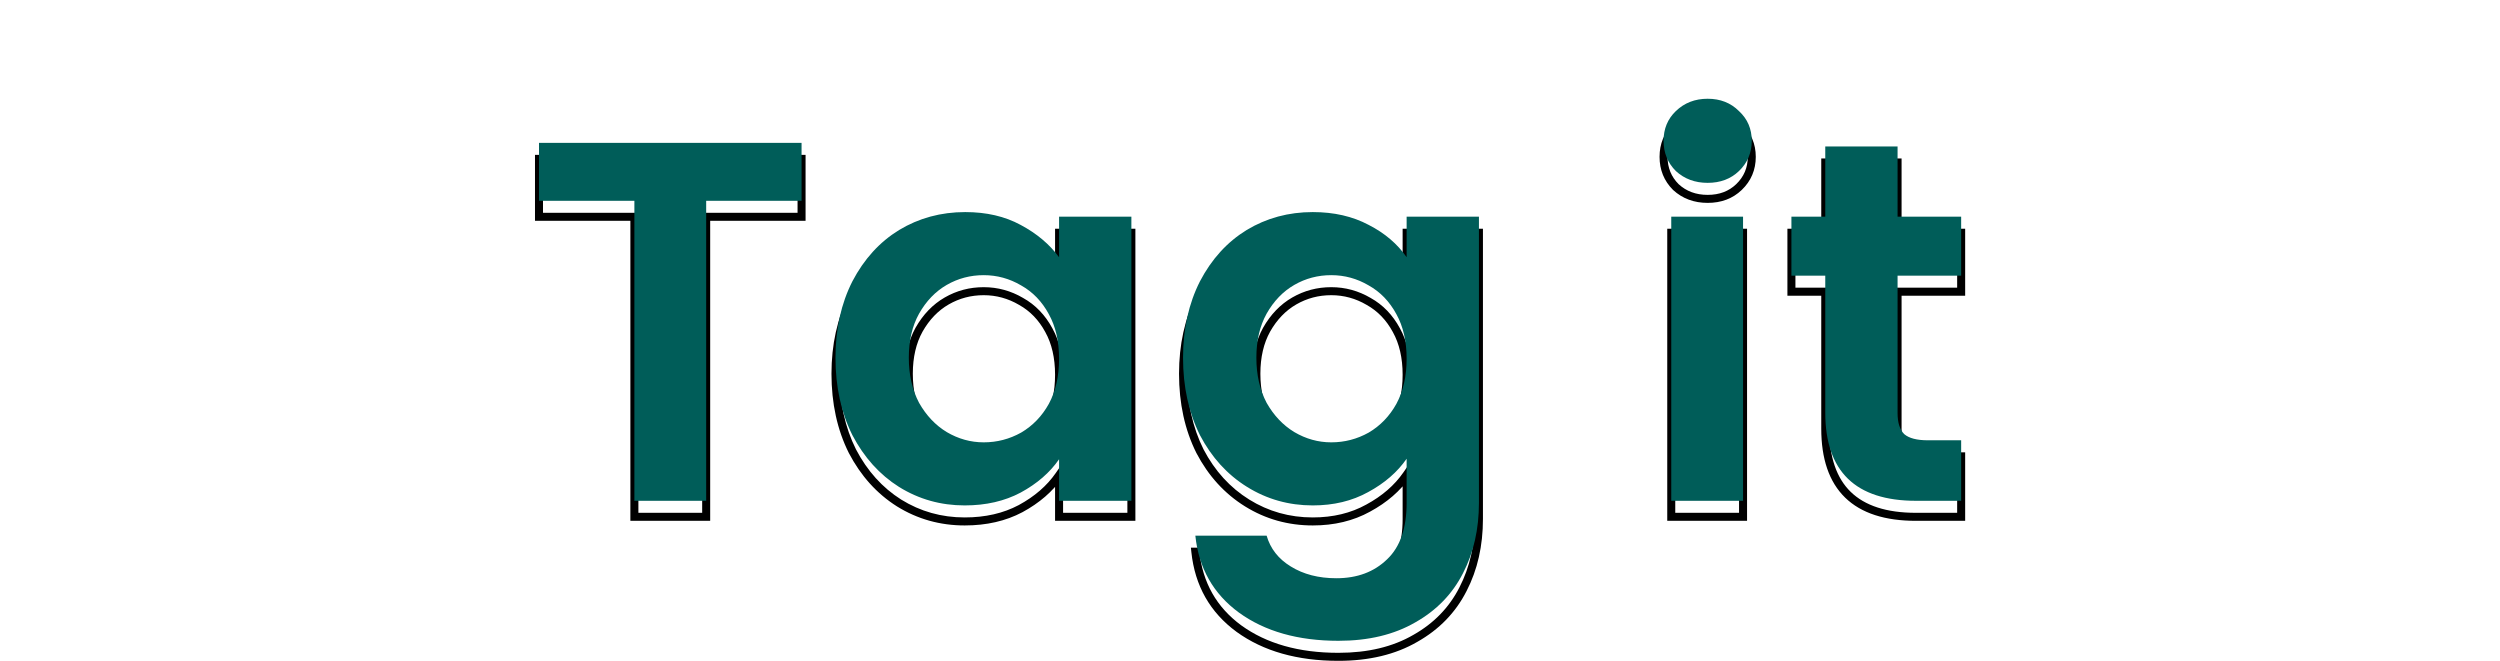
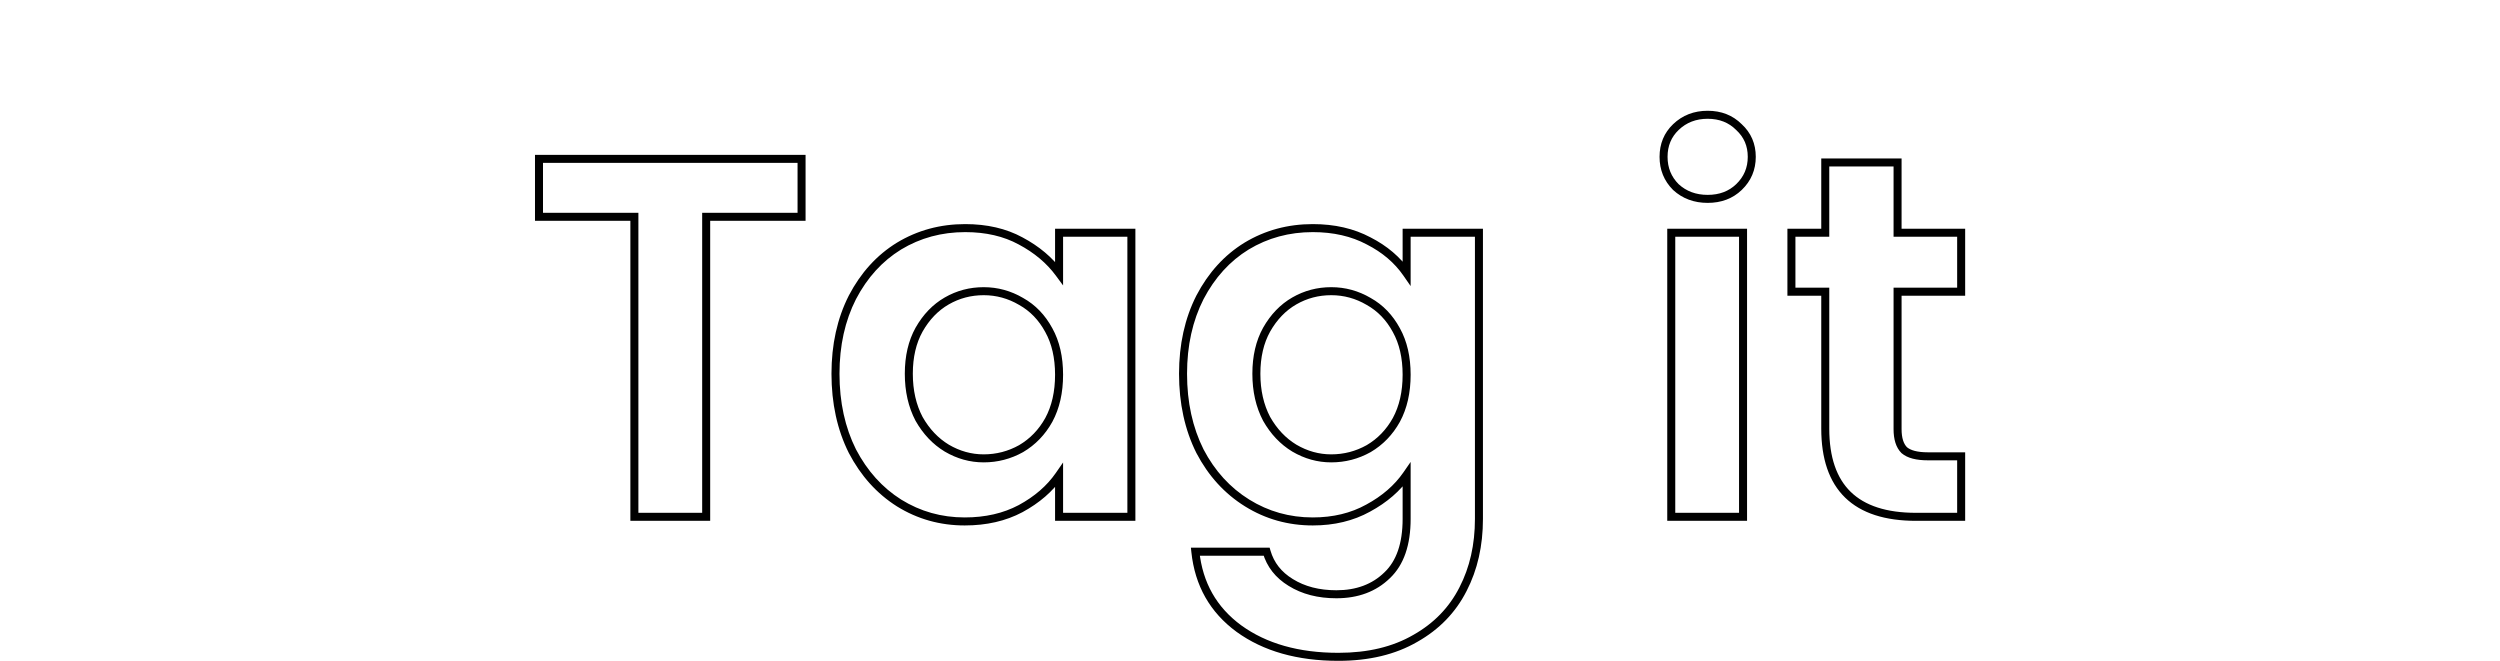
<svg xmlns="http://www.w3.org/2000/svg" width="624" height="165" viewBox="0 0 624 165" fill="none">
  <path d="M200.07 39.656H201.07V38.656H200.07V39.656ZM200.07 54.12V55.12H201.07V54.12H200.07ZM176.262 54.12V53.12H175.262V54.12H176.262ZM176.262 129V130H177.262V129H176.262ZM158.342 129H157.342V130H158.342V129ZM158.342 54.12H159.342V53.12H158.342V54.12ZM134.533 54.12H133.533V55.12H134.533V54.12ZM134.533 39.656V38.656H133.533V39.656H134.533ZM199.07 39.656V54.12H201.07V39.656H199.07ZM200.07 53.12H176.262V55.12H200.07V53.12ZM175.262 54.12V129H177.262V54.12H175.262ZM176.262 128H158.342V130H176.262V128ZM159.342 129V54.12H157.342V129H159.342ZM158.342 53.12H134.533V55.12H158.342V53.12ZM135.533 54.12V39.656H133.533V54.12H135.533ZM134.533 40.656H200.07V38.656H134.533V40.656ZM212.76 74.216L211.874 73.752L211.869 73.763L212.76 74.216ZM224.409 61.416L223.892 60.56L223.885 60.564L224.409 61.416ZM254.745 60.136L254.267 61.015L254.275 61.019L254.745 60.136ZM264.345 68.2L263.539 68.793L265.345 71.243V68.2H264.345ZM264.345 58.088V57.088H263.345V58.088H264.345ZM282.393 58.088H283.393V57.088H282.393V58.088ZM282.393 129V130H283.393V129H282.393ZM264.345 129H263.345V130H264.345V129ZM264.345 118.632H265.345V115.431L263.522 118.063L264.345 118.632ZM254.745 126.952L255.214 127.835L255.221 127.831L254.745 126.952ZM224.409 125.544L223.874 126.39L223.881 126.394L224.409 125.544ZM212.76 112.616L211.866 113.063L211.87 113.071L211.874 113.079L212.76 112.616ZM261.785 82.408L260.905 82.883L260.91 82.894L261.785 82.408ZM254.872 75.24L254.365 76.102L254.375 76.108L254.385 76.113L254.872 75.24ZM236.312 75.112L235.814 74.245L236.312 75.112ZM229.4 82.28L228.531 81.786L228.526 81.794L229.4 82.28ZM229.4 104.552L228.516 105.018L228.523 105.032L228.531 105.046L229.4 104.552ZM236.312 111.848L235.794 112.703L235.805 112.71L236.312 111.848ZM254.872 111.976L255.36 112.849L255.37 112.844L255.38 112.838L254.872 111.976ZM261.785 104.808L262.659 105.294L262.664 105.284L261.785 104.808ZM209.536 93.288C209.536 86.253 210.918 80.055 213.652 74.669L211.869 73.763C208.971 79.47 207.536 85.987 207.536 93.288H209.536ZM213.647 74.68C216.473 69.277 220.236 65.151 224.932 62.268L223.885 60.564C218.853 63.654 214.851 68.062 211.874 73.752L213.647 74.68ZM224.925 62.272C229.711 59.384 235.035 57.936 240.921 57.936V55.936C234.689 55.936 229.005 57.474 223.892 60.56L224.925 62.272ZM240.921 57.936C246.075 57.936 250.513 58.974 254.267 61.015L255.222 59.257C251.125 57.031 246.347 55.936 240.921 55.936V57.936ZM254.275 61.019C258.17 63.091 261.25 65.686 263.539 68.793L265.15 67.607C262.661 64.229 259.34 61.448 255.214 59.253L254.275 61.019ZM265.345 68.2V58.088H263.345V68.2H265.345ZM264.345 59.088H282.393V57.088H264.345V59.088ZM281.393 58.088V129H283.393V58.088H281.393ZM282.393 128H264.345V130H282.393V128ZM265.345 129V118.632H263.345V129H265.345ZM263.522 118.063C261.32 121.243 258.247 123.917 254.268 126.073L255.221 127.831C259.434 125.549 262.761 122.677 265.167 119.201L263.522 118.063ZM254.275 126.069C250.431 128.114 245.946 129.152 240.793 129.152V131.152C246.22 131.152 251.037 130.057 255.214 127.835L254.275 126.069ZM240.793 129.152C235.001 129.152 229.723 127.665 224.936 124.694L223.881 126.394C228.993 129.567 234.638 131.152 240.793 131.152V129.152ZM224.942 124.699C220.24 121.729 216.474 117.557 213.647 112.153L211.874 113.079C214.85 118.768 218.849 123.215 223.875 126.389L224.942 124.699ZM213.655 112.169C210.918 106.695 209.536 100.41 209.536 93.288H207.536C207.536 100.673 208.971 107.273 211.866 113.063L213.655 112.169ZM265.345 93.544C265.345 89.062 264.465 85.174 262.659 81.922L260.91 82.894C262.517 85.786 263.345 89.322 263.345 93.544H265.345ZM262.664 81.933C260.875 78.622 258.441 76.088 255.36 74.367L254.385 76.113C257.107 77.634 259.281 79.879 260.905 82.883L262.664 81.933ZM255.38 74.378C252.326 72.582 249.037 71.68 245.529 71.68V73.68C248.676 73.68 251.616 74.485 254.365 76.102L255.38 74.378ZM245.529 71.68C242.03 71.68 238.785 72.534 235.814 74.245L236.811 75.979C239.472 74.447 242.371 73.68 245.529 73.68V71.68ZM235.814 74.245C232.825 75.966 230.4 78.493 228.531 81.786L230.27 82.774C231.985 79.753 234.168 77.501 236.811 75.979L235.814 74.245ZM228.526 81.794C226.721 85.044 225.84 88.888 225.84 93.288H227.84C227.84 89.155 228.666 85.66 230.275 82.766L228.526 81.794ZM225.84 93.288C225.84 97.69 226.722 101.61 228.516 105.018L230.285 104.086C228.666 101.009 227.84 97.419 227.84 93.288H225.84ZM228.531 105.046C230.398 108.336 232.818 110.899 235.794 112.703L236.831 110.993C234.175 109.384 231.987 107.083 230.27 104.058L228.531 105.046ZM235.805 112.71C238.854 114.503 242.101 115.408 245.529 115.408V113.408C242.471 113.408 239.573 112.606 236.82 110.986L235.805 112.71ZM245.529 115.408C249.027 115.408 252.31 114.554 255.36 112.849L254.385 111.103C251.633 112.641 248.686 113.408 245.529 113.408V115.408ZM255.38 112.838C258.442 111.037 260.869 108.514 262.659 105.294L260.91 104.322C259.286 107.246 257.106 109.502 254.365 111.114L255.38 112.838ZM262.664 105.284C264.465 101.952 265.345 98.027 265.345 93.544H263.345C263.345 97.765 262.517 101.349 260.905 104.332L262.664 105.284ZM341.622 60.136L341.153 61.019L341.16 61.023L341.168 61.027L341.622 60.136ZM351.095 68.2L350.272 68.769L352.095 71.401V68.2H351.095ZM351.095 58.088V57.088H350.095V58.088H351.095ZM369.143 58.088H370.143V57.088H369.143V58.088ZM365.174 147.048L364.286 146.589L364.283 146.595L365.174 147.048ZM353.271 159.336L352.779 158.465L352.768 158.471L353.271 159.336ZM309.238 156.904L308.647 157.71L308.652 157.714L309.238 156.904ZM298.358 137.704V136.704H297.248L297.364 137.809L298.358 137.704ZM316.151 137.704L317.111 137.426L316.902 136.704H316.151V137.704ZM322.167 145.384L322.694 144.535L322.688 144.531L322.167 145.384ZM346.23 143.592L345.543 142.866L345.533 142.876L346.23 143.592ZM351.095 118.504H352.095V115.303L350.272 117.935L351.095 118.504ZM341.495 126.824L341.018 125.945L341.01 125.949L341.495 126.824ZM311.286 125.544L311.814 124.694L311.286 125.544ZM299.51 112.616L298.616 113.063L298.62 113.071L298.624 113.079L299.51 112.616ZM299.51 74.216L298.624 73.752L298.619 73.763L299.51 74.216ZM311.159 61.416L310.642 60.56L310.635 60.564L311.159 61.416ZM348.535 82.408L347.655 82.883L347.66 82.894L348.535 82.408ZM341.622 75.24L341.115 76.102L341.125 76.108L341.135 76.113L341.622 75.24ZM323.062 75.112L322.564 74.245L323.062 75.112ZM316.151 82.28L315.281 81.786L315.276 81.794L316.151 82.28ZM316.151 104.552L315.266 105.018L315.273 105.032L315.281 105.046L316.151 104.552ZM323.062 111.848L322.544 112.703L322.555 112.71L323.062 111.848ZM341.622 111.976L342.11 112.849L342.12 112.844L342.13 112.838L341.622 111.976ZM348.535 104.808L349.409 105.294L349.414 105.284L348.535 104.808ZM327.671 57.936C332.824 57.936 337.309 58.974 341.153 61.019L342.092 59.253C337.915 57.031 333.098 55.936 327.671 55.936V57.936ZM341.168 61.027C345.048 63.008 348.073 65.592 350.272 68.769L351.917 67.631C349.508 64.152 346.218 61.36 342.077 59.245L341.168 61.027ZM352.095 68.2V58.088H350.095V68.2H352.095ZM351.095 59.088H369.143V57.088H351.095V59.088ZM368.143 58.088V129.512H370.143V58.088H368.143ZM368.143 129.512C368.143 135.945 366.848 141.63 364.286 146.589L366.063 147.507C368.791 142.226 370.143 136.22 370.143 129.512H368.143ZM364.283 146.595C361.731 151.617 357.905 155.571 352.779 158.465L353.762 160.207C359.217 157.127 363.328 152.889 366.066 147.501L364.283 146.595ZM352.768 158.471C347.661 161.437 341.443 162.944 334.07 162.944V164.944C341.716 164.944 348.298 163.379 353.773 160.201L352.768 158.471ZM334.07 162.944C324.157 162.944 316.1 160.635 309.825 156.094L308.652 157.714C315.348 162.56 323.845 164.944 334.07 164.944V162.944ZM309.83 156.098C303.664 151.576 300.178 145.434 299.353 137.599L297.364 137.809C298.246 146.187 302.013 152.845 308.647 157.71L309.83 156.098ZM298.358 138.704H316.151V136.704H298.358V138.704ZM315.19 137.982C316.203 141.481 318.375 144.239 321.645 146.237L322.688 144.531C319.814 142.774 317.975 140.412 317.111 137.426L315.19 137.982ZM321.639 146.233C324.983 148.312 328.971 149.328 333.559 149.328V147.328C329.271 147.328 325.665 146.381 322.694 144.535L321.639 146.233ZM333.559 149.328C338.982 149.328 343.471 147.675 346.928 144.308L345.533 142.876C342.505 145.824 338.545 147.328 333.559 147.328V149.328ZM346.918 144.318C350.431 140.99 352.095 135.985 352.095 129.512H350.095C350.095 135.668 348.515 140.05 345.543 142.866L346.918 144.318ZM352.095 129.512V118.504H350.095V129.512H352.095ZM350.272 117.935C348.07 121.115 344.997 123.789 341.018 125.945L341.971 127.703C346.184 125.421 349.511 122.549 351.917 119.073L350.272 117.935ZM341.01 125.949C337.167 128.075 332.73 129.152 327.671 129.152V131.152C333.022 131.152 337.801 130.01 341.979 127.699L341.01 125.949ZM327.671 129.152C321.879 129.152 316.601 127.665 311.814 124.694L310.759 126.394C315.871 129.567 321.516 131.152 327.671 131.152V129.152ZM311.814 124.694C307.028 121.724 303.221 117.553 300.397 112.153L298.624 113.079C301.602 118.772 305.647 123.22 310.759 126.394L311.814 124.694ZM300.405 112.169C297.668 106.695 296.286 100.41 296.286 93.288H294.286C294.286 100.673 295.721 107.273 298.616 113.063L300.405 112.169ZM296.286 93.288C296.286 86.253 297.668 80.055 300.402 74.669L298.619 73.763C295.721 79.47 294.286 85.987 294.286 93.288H296.286ZM300.397 74.68C303.223 69.277 306.986 65.151 311.682 62.268L310.635 60.564C305.603 63.654 301.601 68.062 298.624 73.752L300.397 74.68ZM311.675 62.272C316.461 59.384 321.785 57.936 327.671 57.936V55.936C321.439 55.936 315.755 57.474 310.642 60.56L311.675 62.272ZM352.095 93.544C352.095 89.062 351.215 85.174 349.409 81.922L347.66 82.894C349.267 85.786 350.095 89.322 350.095 93.544H352.095ZM349.414 81.933C347.625 78.622 345.191 76.088 342.11 74.367L341.135 76.113C343.857 77.634 346.031 79.879 347.655 82.883L349.414 81.933ZM342.13 74.378C339.076 72.582 335.787 71.68 332.279 71.68V73.68C335.426 73.68 338.366 74.485 341.115 76.102L342.13 74.378ZM332.279 71.68C328.78 71.68 325.535 72.534 322.564 74.245L323.561 75.979C326.222 74.447 329.121 73.68 332.279 73.68V71.68ZM322.564 74.245C319.575 75.966 317.15 78.493 315.281 81.786L317.02 82.774C318.735 79.753 320.918 77.501 323.561 75.979L322.564 74.245ZM315.276 81.794C313.471 85.044 312.591 88.888 312.591 93.288H314.591C314.591 89.155 315.416 85.66 317.025 82.766L315.276 81.794ZM312.591 93.288C312.591 97.69 313.472 101.61 315.266 105.018L317.035 104.086C315.416 101.009 314.591 97.419 314.591 93.288H312.591ZM315.281 105.046C317.148 108.336 319.568 110.899 322.544 112.703L323.581 110.993C320.926 109.384 318.737 107.083 317.02 104.058L315.281 105.046ZM322.555 112.71C325.604 114.503 328.851 115.408 332.279 115.408V113.408C329.221 113.408 326.323 112.606 323.57 110.986L322.555 112.71ZM332.279 115.408C335.777 115.408 339.06 114.554 342.11 112.849L341.135 111.103C338.383 112.641 335.436 113.408 332.279 113.408V115.408ZM342.13 112.838C345.192 111.037 347.619 108.514 349.409 105.294L347.66 104.322C346.036 107.246 343.856 109.502 341.115 111.114L342.13 112.838ZM349.414 105.284C351.215 101.952 352.095 98.027 352.095 93.544H350.095C350.095 97.765 349.267 101.349 347.655 104.332L349.414 105.284ZM418.297 46.696L417.589 47.403L417.604 47.418L417.619 47.432L418.297 46.696ZM418.297 31.72L418.988 32.442L418.989 32.441L418.297 31.72ZM434.04 31.72L433.333 32.427L433.348 32.442L433.363 32.456L434.04 31.72ZM434.04 46.696L434.732 47.418L434.733 47.417L434.04 46.696ZM435.065 58.088H436.065V57.088H435.065V58.088ZM435.065 129V130H436.065V129H435.065ZM417.145 129H416.145V130H417.145V129ZM417.145 58.088V57.088H416.145V58.088H417.145ZM426.233 48.64C423.302 48.64 420.905 47.737 418.974 45.96L417.619 47.432C419.955 49.58 422.849 50.64 426.233 50.64V48.64ZM419.004 45.989C417.15 44.135 416.224 41.875 416.224 39.144H414.224C414.224 42.387 415.347 45.161 417.589 47.403L419.004 45.989ZM416.224 39.144C416.224 36.414 417.149 34.205 418.988 32.442L417.605 30.998C415.348 33.16 414.224 35.901 414.224 39.144H416.224ZM418.989 32.441C420.923 30.585 423.314 29.648 426.233 29.648V27.648C422.836 27.648 419.937 28.759 417.604 30.999L418.989 32.441ZM426.233 29.648C429.151 29.648 431.491 30.584 433.333 32.427L434.748 31.013C432.494 28.759 429.629 27.648 426.233 27.648V29.648ZM433.363 32.456C435.284 34.223 436.241 36.427 436.241 39.144H438.241C438.241 35.887 437.064 33.142 434.718 30.984L433.363 32.456ZM436.241 39.144C436.241 41.861 435.283 44.117 433.348 45.975L434.733 47.417C437.065 45.179 438.241 42.4 438.241 39.144H436.241ZM433.349 45.974C431.508 47.737 429.164 48.64 426.233 48.64V50.64C429.616 50.64 432.477 49.58 434.732 47.418L433.349 45.974ZM434.065 58.088V129H436.065V58.088H434.065ZM435.065 128H417.145V130H435.065V128ZM418.145 129V58.088H416.145V129H418.145ZM417.145 59.088H435.065V57.088H417.145V59.088ZM473.634 72.808V71.808H472.634V72.808H473.634ZM475.297 112.36L474.59 113.067L474.618 113.094L474.647 113.119L475.297 112.36ZM489.505 113.896H490.505V112.896H489.505V113.896ZM489.505 129V130H490.505V129H489.505ZM455.586 72.808H456.586V71.808H455.586V72.808ZM447.138 72.808H446.138V73.808H447.138V72.808ZM447.138 58.088V57.088H446.138V58.088H447.138ZM455.586 58.088V59.088H456.586V58.088H455.586ZM455.586 40.552V39.552H454.586V40.552H455.586ZM473.634 40.552H474.634V39.552H473.634V40.552ZM473.634 58.088H472.634V59.088H473.634V58.088ZM489.505 58.088H490.505V57.088H489.505V58.088ZM489.505 72.808V73.808H490.505V72.808H489.505ZM472.634 72.808V107.112H474.634V72.808H472.634ZM472.634 107.112C472.634 109.63 473.215 111.692 474.59 113.067L476.005 111.653C475.161 110.809 474.634 109.372 474.634 107.112H472.634ZM474.647 113.119C476.115 114.378 478.376 114.896 481.185 114.896V112.896C478.534 112.896 476.869 112.39 475.948 111.601L474.647 113.119ZM481.185 114.896H489.505V112.896H481.185V114.896ZM488.505 113.896V129H490.505V113.896H488.505ZM489.505 128H478.242V130H489.505V128ZM478.242 128C470.837 128 465.468 126.201 461.946 122.779C458.43 119.362 456.586 114.161 456.586 106.984H454.586C454.586 114.484 456.517 120.291 460.553 124.213C464.583 128.13 470.542 130 478.242 130V128ZM456.586 106.984V72.808H454.586V106.984H456.586ZM455.586 71.808H447.138V73.808H455.586V71.808ZM448.138 72.808V58.088H446.138V72.808H448.138ZM447.138 59.088H455.586V57.088H447.138V59.088ZM456.586 58.088V40.552H454.586V58.088H456.586ZM455.586 41.552H473.634V39.552H455.586V41.552ZM472.634 40.552V58.088H474.634V40.552H472.634ZM473.634 59.088H489.505V57.088H473.634V59.088ZM488.505 58.088V72.808H490.505V58.088H488.505ZM489.505 71.808H473.634V73.808H489.505V71.808Z" fill="black" />
-   <path d="M200.07 35.656V50.12H176.262V125H158.342V50.12H134.534V35.656H200.07ZM208.536 89.288C208.536 82.12 209.944 75.763 212.76 70.216C215.662 64.669 219.545 60.403 224.409 57.416C229.358 54.429 234.862 52.936 240.921 52.936C246.211 52.936 250.819 54.003 254.745 56.136C258.755 58.269 261.955 60.957 264.345 64.2V54.088H282.393V125H264.345V114.632C262.041 117.96 258.841 120.733 254.745 122.952C250.734 125.085 246.083 126.152 240.793 126.152C234.819 126.152 229.358 124.616 224.409 121.544C219.545 118.472 215.662 114.163 212.76 108.616C209.944 102.984 208.536 96.541 208.536 89.288ZM264.345 89.544C264.345 85.192 263.491 81.48 261.785 78.408C260.078 75.251 257.774 72.861 254.873 71.24C251.971 69.533 248.857 68.68 245.529 68.68C242.201 68.68 239.129 69.491 236.312 71.112C233.497 72.733 231.193 75.123 229.401 78.28C227.694 81.352 226.841 85.021 226.841 89.288C226.841 93.555 227.694 97.309 229.401 100.552C231.193 103.709 233.497 106.141 236.312 107.848C239.214 109.555 242.286 110.408 245.529 110.408C248.857 110.408 251.971 109.597 254.873 107.976C257.774 106.269 260.078 103.88 261.785 100.808C263.491 97.651 264.345 93.896 264.345 89.544ZM327.671 52.936C332.961 52.936 337.612 54.003 341.623 56.136C345.633 58.184 348.791 60.872 351.095 64.2V54.088H369.143V125.512C369.143 132.083 367.82 137.928 365.175 143.048C362.529 148.253 358.561 152.349 353.271 155.336C347.98 158.408 341.58 159.944 334.071 159.944C324.001 159.944 315.724 157.597 309.239 152.904C302.839 148.211 299.212 141.811 298.359 133.704H316.151C317.089 136.947 319.095 139.507 322.167 141.384C325.324 143.347 329.121 144.328 333.559 144.328C338.764 144.328 342.988 142.749 346.231 139.592C349.473 136.52 351.095 131.827 351.095 125.512V114.504C348.791 117.832 345.591 120.605 341.495 122.824C337.484 125.043 332.876 126.152 327.671 126.152C321.697 126.152 316.236 124.616 311.287 121.544C306.337 118.472 302.412 114.163 299.51 108.616C296.694 102.984 295.286 96.541 295.286 89.288C295.286 82.12 296.694 75.763 299.51 70.216C302.412 64.669 306.295 60.403 311.159 57.416C316.108 54.429 321.612 52.936 327.671 52.936ZM351.095 89.544C351.095 85.192 350.241 81.48 348.535 78.408C346.828 75.251 344.524 72.861 341.623 71.24C338.721 69.533 335.607 68.68 332.279 68.68C328.951 68.68 325.879 69.491 323.062 71.112C320.247 72.733 317.943 75.123 316.151 78.28C314.444 81.352 313.591 85.021 313.591 89.288C313.591 93.555 314.444 97.309 316.151 100.552C317.943 103.709 320.247 106.141 323.062 107.848C325.964 109.555 329.036 110.408 332.279 110.408C335.607 110.408 338.721 109.597 341.623 107.976C344.524 106.269 346.828 103.88 348.535 100.808C350.241 97.651 351.095 93.896 351.095 89.544ZM426.233 45.64C423.075 45.64 420.43 44.659 418.297 42.696C416.249 40.648 415.225 38.131 415.225 35.144C415.225 32.157 416.249 29.683 418.297 27.72C420.43 25.672 423.075 24.648 426.233 24.648C429.39 24.648 431.993 25.672 434.041 27.72C436.174 29.683 437.241 32.157 437.241 35.144C437.241 38.131 436.174 40.648 434.041 42.696C431.993 44.659 429.39 45.64 426.233 45.64ZM435.065 54.088V125H417.145V54.088H435.065ZM473.634 68.808V103.112C473.634 105.501 474.188 107.251 475.298 108.36C476.492 109.384 478.455 109.896 481.186 109.896H489.506V125H478.242C463.138 125 455.586 117.661 455.586 102.984V68.808H447.138V54.088H455.586V36.552H473.634V54.088H489.506V68.808H473.634Z" fill="#005D59" />
</svg>